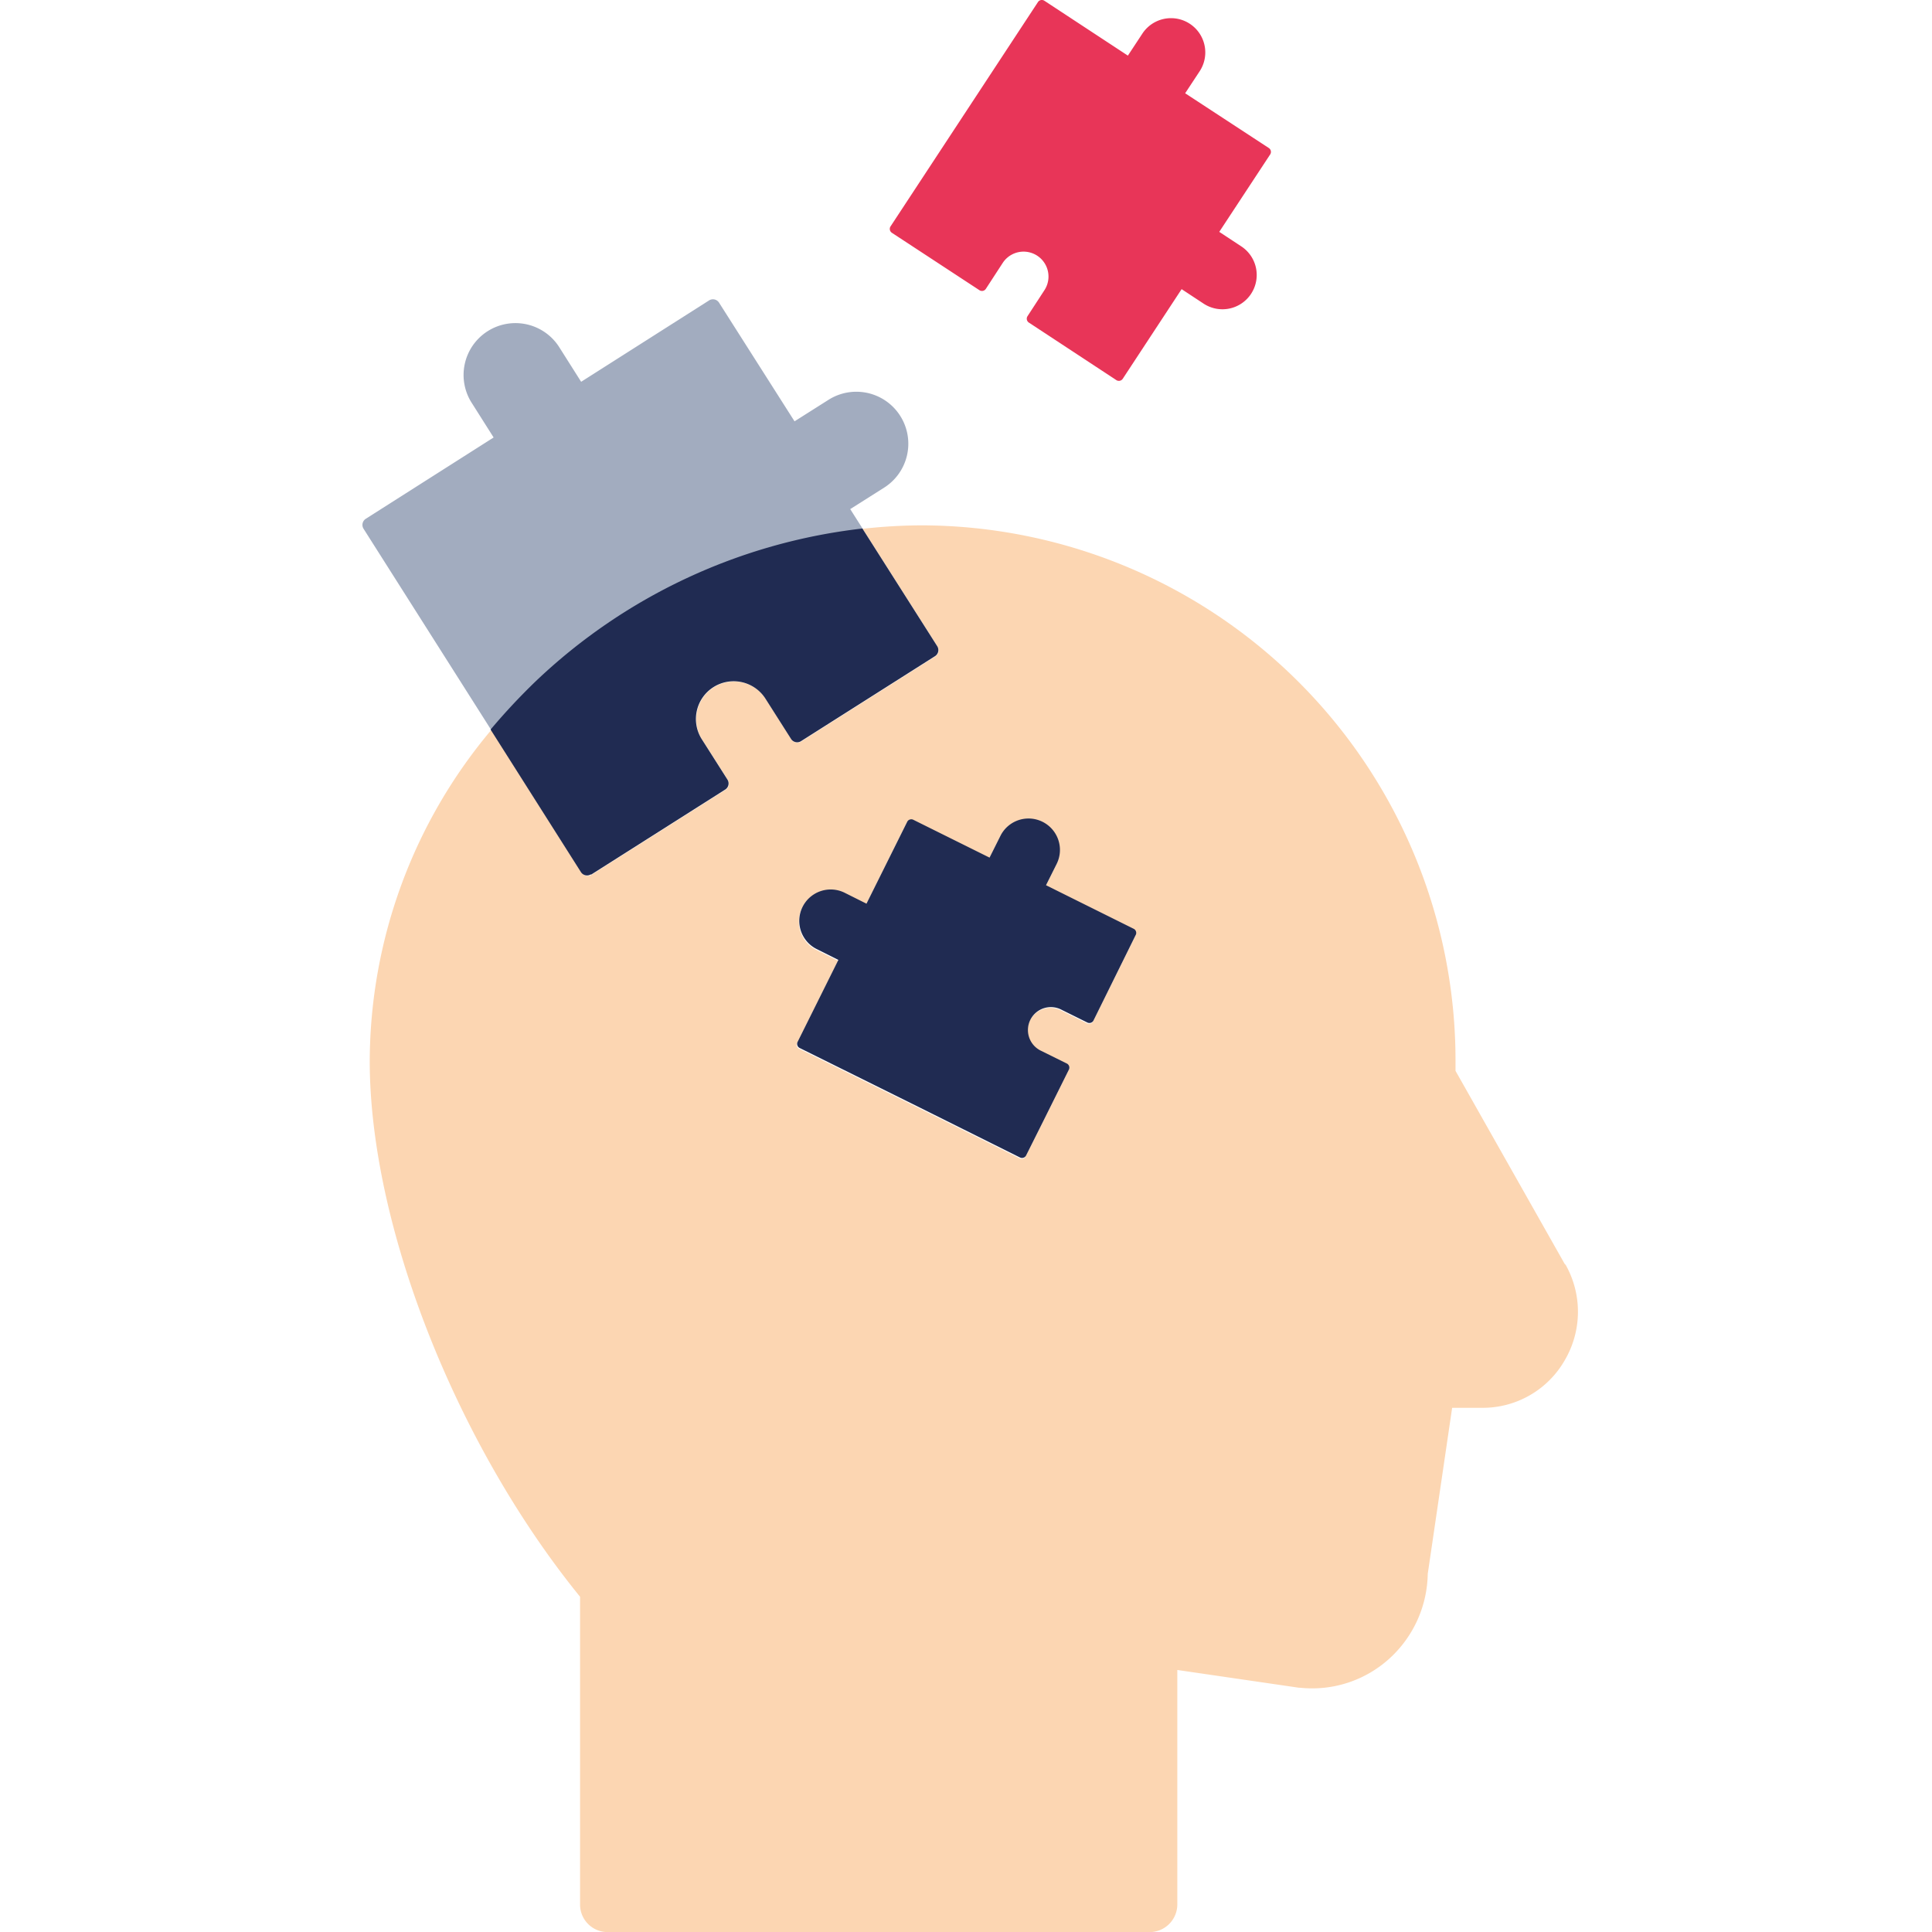
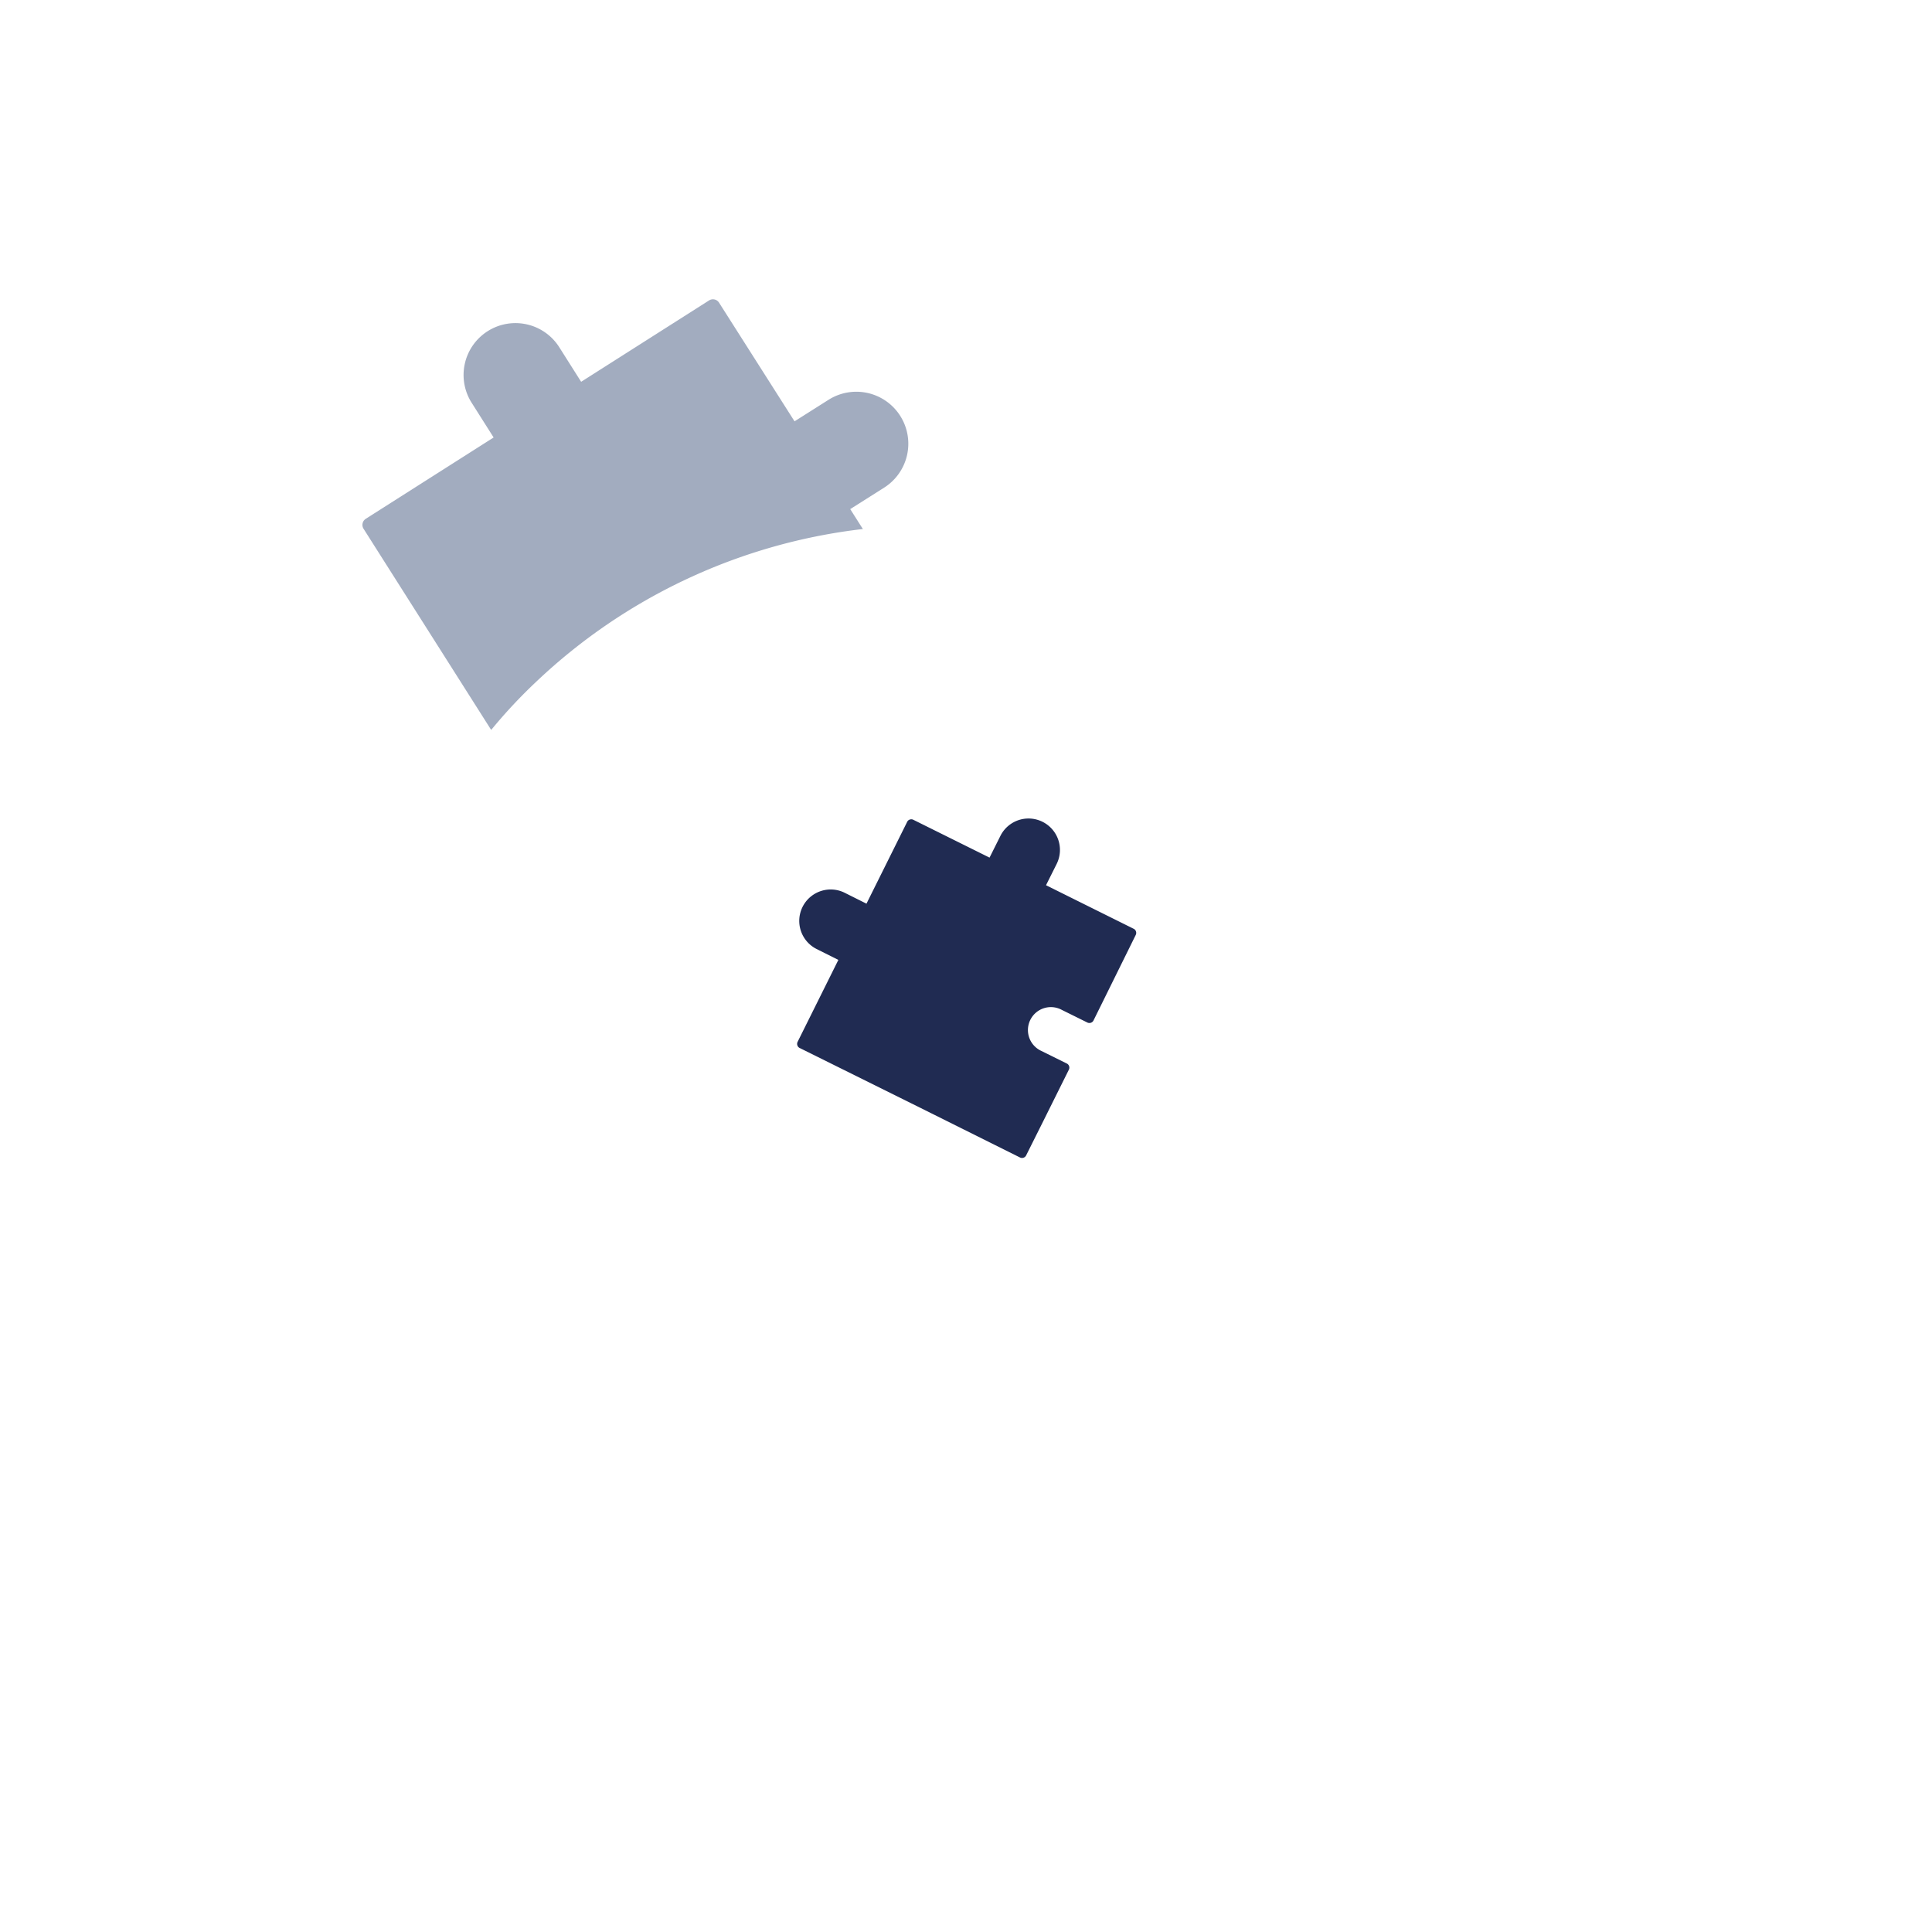
<svg xmlns="http://www.w3.org/2000/svg" id="Assimiler" width="80" height="80" viewBox="0 0 80 80">
  <rect id="Rectangle_3080" data-name="Rectangle 3080" width="80" height="80" fill="none" />
  <g id="Assimiler-2" data-name="Assimiler" transform="translate(-30.078 -31.383)">
-     <path id="Tracé_1537" data-name="Tracé 1537" d="M94.855,81.8,90.32,73.78v-.417a22.164,22.164,0,0,0-22.1-22.172,22.887,22.887,0,0,0-2.449.143l3.1,4.876a.3.3,0,0,1-.088.406L63.228,60.14a.3.3,0,0,1-.406-.088l-1.054-1.658a1.563,1.563,0,1,0-2.636,1.68l1.054,1.658a.3.3,0,0,1-.088.406l-5.557,3.525a.3.3,0,0,1-.406-.088L50.39,59.668a21.378,21.378,0,0,0-5.03,13.705c0,6.8,3.569,15.858,8.709,22.183V108.3a1.141,1.141,0,0,0,1.142,1.142H77.658A1.148,1.148,0,0,0,78.8,108.3V98.588l5.041.736h.044A4.759,4.759,0,0,0,87.6,98.1a4.845,4.845,0,0,0,1.57-3.492l1.01-6.875h1.241a3.912,3.912,0,0,0,3.426-1.977,3.964,3.964,0,0,0,.022-3.964ZM77.076,68.168l-1.768,3.569a.18.18,0,0,1-.242.077L74,71.287a.95.95,0,1,0-.846,1.7l1.065.527a.18.18,0,0,1,.077.242L73.232,75.9l-.714,1.428a.18.18,0,0,1-.242.077l-4.1-2.043-5.041-2.5a.18.18,0,0,1-.077-.242l1.691-3.4-.9-.45a1.3,1.3,0,1,1,1.164-2.328l.9.45,1.691-3.4a.18.18,0,0,1,.242-.077l3.163,1.57.45-.9a1.3,1.3,0,1,1,2.328,1.164l-.45.9,3.646,1.812a.18.18,0,0,1,.077.242Z" transform="translate(0.028 1.945)" fill="#fcd6b2" />
    <path id="Tracé_1538" data-name="Tracé 1538" d="M65.8,52.169l-.516-.813,1.406-.89a2.152,2.152,0,0,0-2.306-3.635l-1.406.89-3.13-4.92a.3.3,0,0,0-.406-.088l-5.3,3.371-.89-1.406a2.148,2.148,0,1,0-3.624,2.306l.89,1.406-5.3,3.371a.3.3,0,0,0-.088.406L50.417,60.5a21.054,21.054,0,0,1,1.856-1.988A23.6,23.6,0,0,1,65.814,52.18Z" transform="translate(0 1.108)" fill="#a2acbf" />
-     <path id="Tracé_1539" data-name="Tracé 1539" d="M54.082,65.641l5.557-3.525a.3.3,0,0,0,.088-.406l-1.054-1.658a1.563,1.563,0,1,1,2.636-1.68l1.054,1.658a.3.3,0,0,0,.406.088l5.557-3.525a.3.3,0,0,0,.088-.406l-3.1-4.876a23.468,23.468,0,0,0-13.541,6.337,26.187,26.187,0,0,0-1.856,1.988l3.745,5.908a.3.3,0,0,0,.406.088Z" transform="translate(0.475 1.957)" fill="#202b52" />
-     <path id="Tracé_1540" data-name="Tracé 1540" d="M68.682,43.4a.192.192,0,0,0,.264-.055l.7-1.076A1.031,1.031,0,1,1,71.372,43.4l-.7,1.076a.192.192,0,0,0,.055.264l3.624,2.383a.192.192,0,0,0,.264-.055l2.438-3.712.911.6a1.419,1.419,0,1,0,1.559-2.372l-.911-.6,2.109-3.207a.192.192,0,0,0-.055-.264L77.2,35.245l.6-.911a1.419,1.419,0,0,0-2.372-1.559l-.6.911-3.459-2.273a.192.192,0,0,0-.264.055L65,40.758a.192.192,0,0,0,.055.264L68.682,43.4Z" transform="translate(1.953 0)" fill="#e83558" />
    <path id="Tracé_1541" data-name="Tracé 1541" d="M71.771,65.029l.45-.9a1.3,1.3,0,0,0-2.328-1.164l-.45.9-3.163-1.57a.191.191,0,0,0-.242.077l-1.691,3.4-.9-.45a1.3,1.3,0,0,0-1.164,2.328l.9.45-1.691,3.4a.191.191,0,0,0,.077.242l5.041,2.5,4.1,2.043a.191.191,0,0,0,.242-.077l.714-1.428,1.065-2.141a.191.191,0,0,0-.077-.242l-1.065-.527a.95.95,0,1,1,.846-1.7l1.065.527a.191.191,0,0,0,.242-.077L75.5,67.06a.191.191,0,0,0-.077-.242l-3.646-1.812Z" transform="translate(1.61 3.03)" fill="#202b52" />
  </g>
</svg>